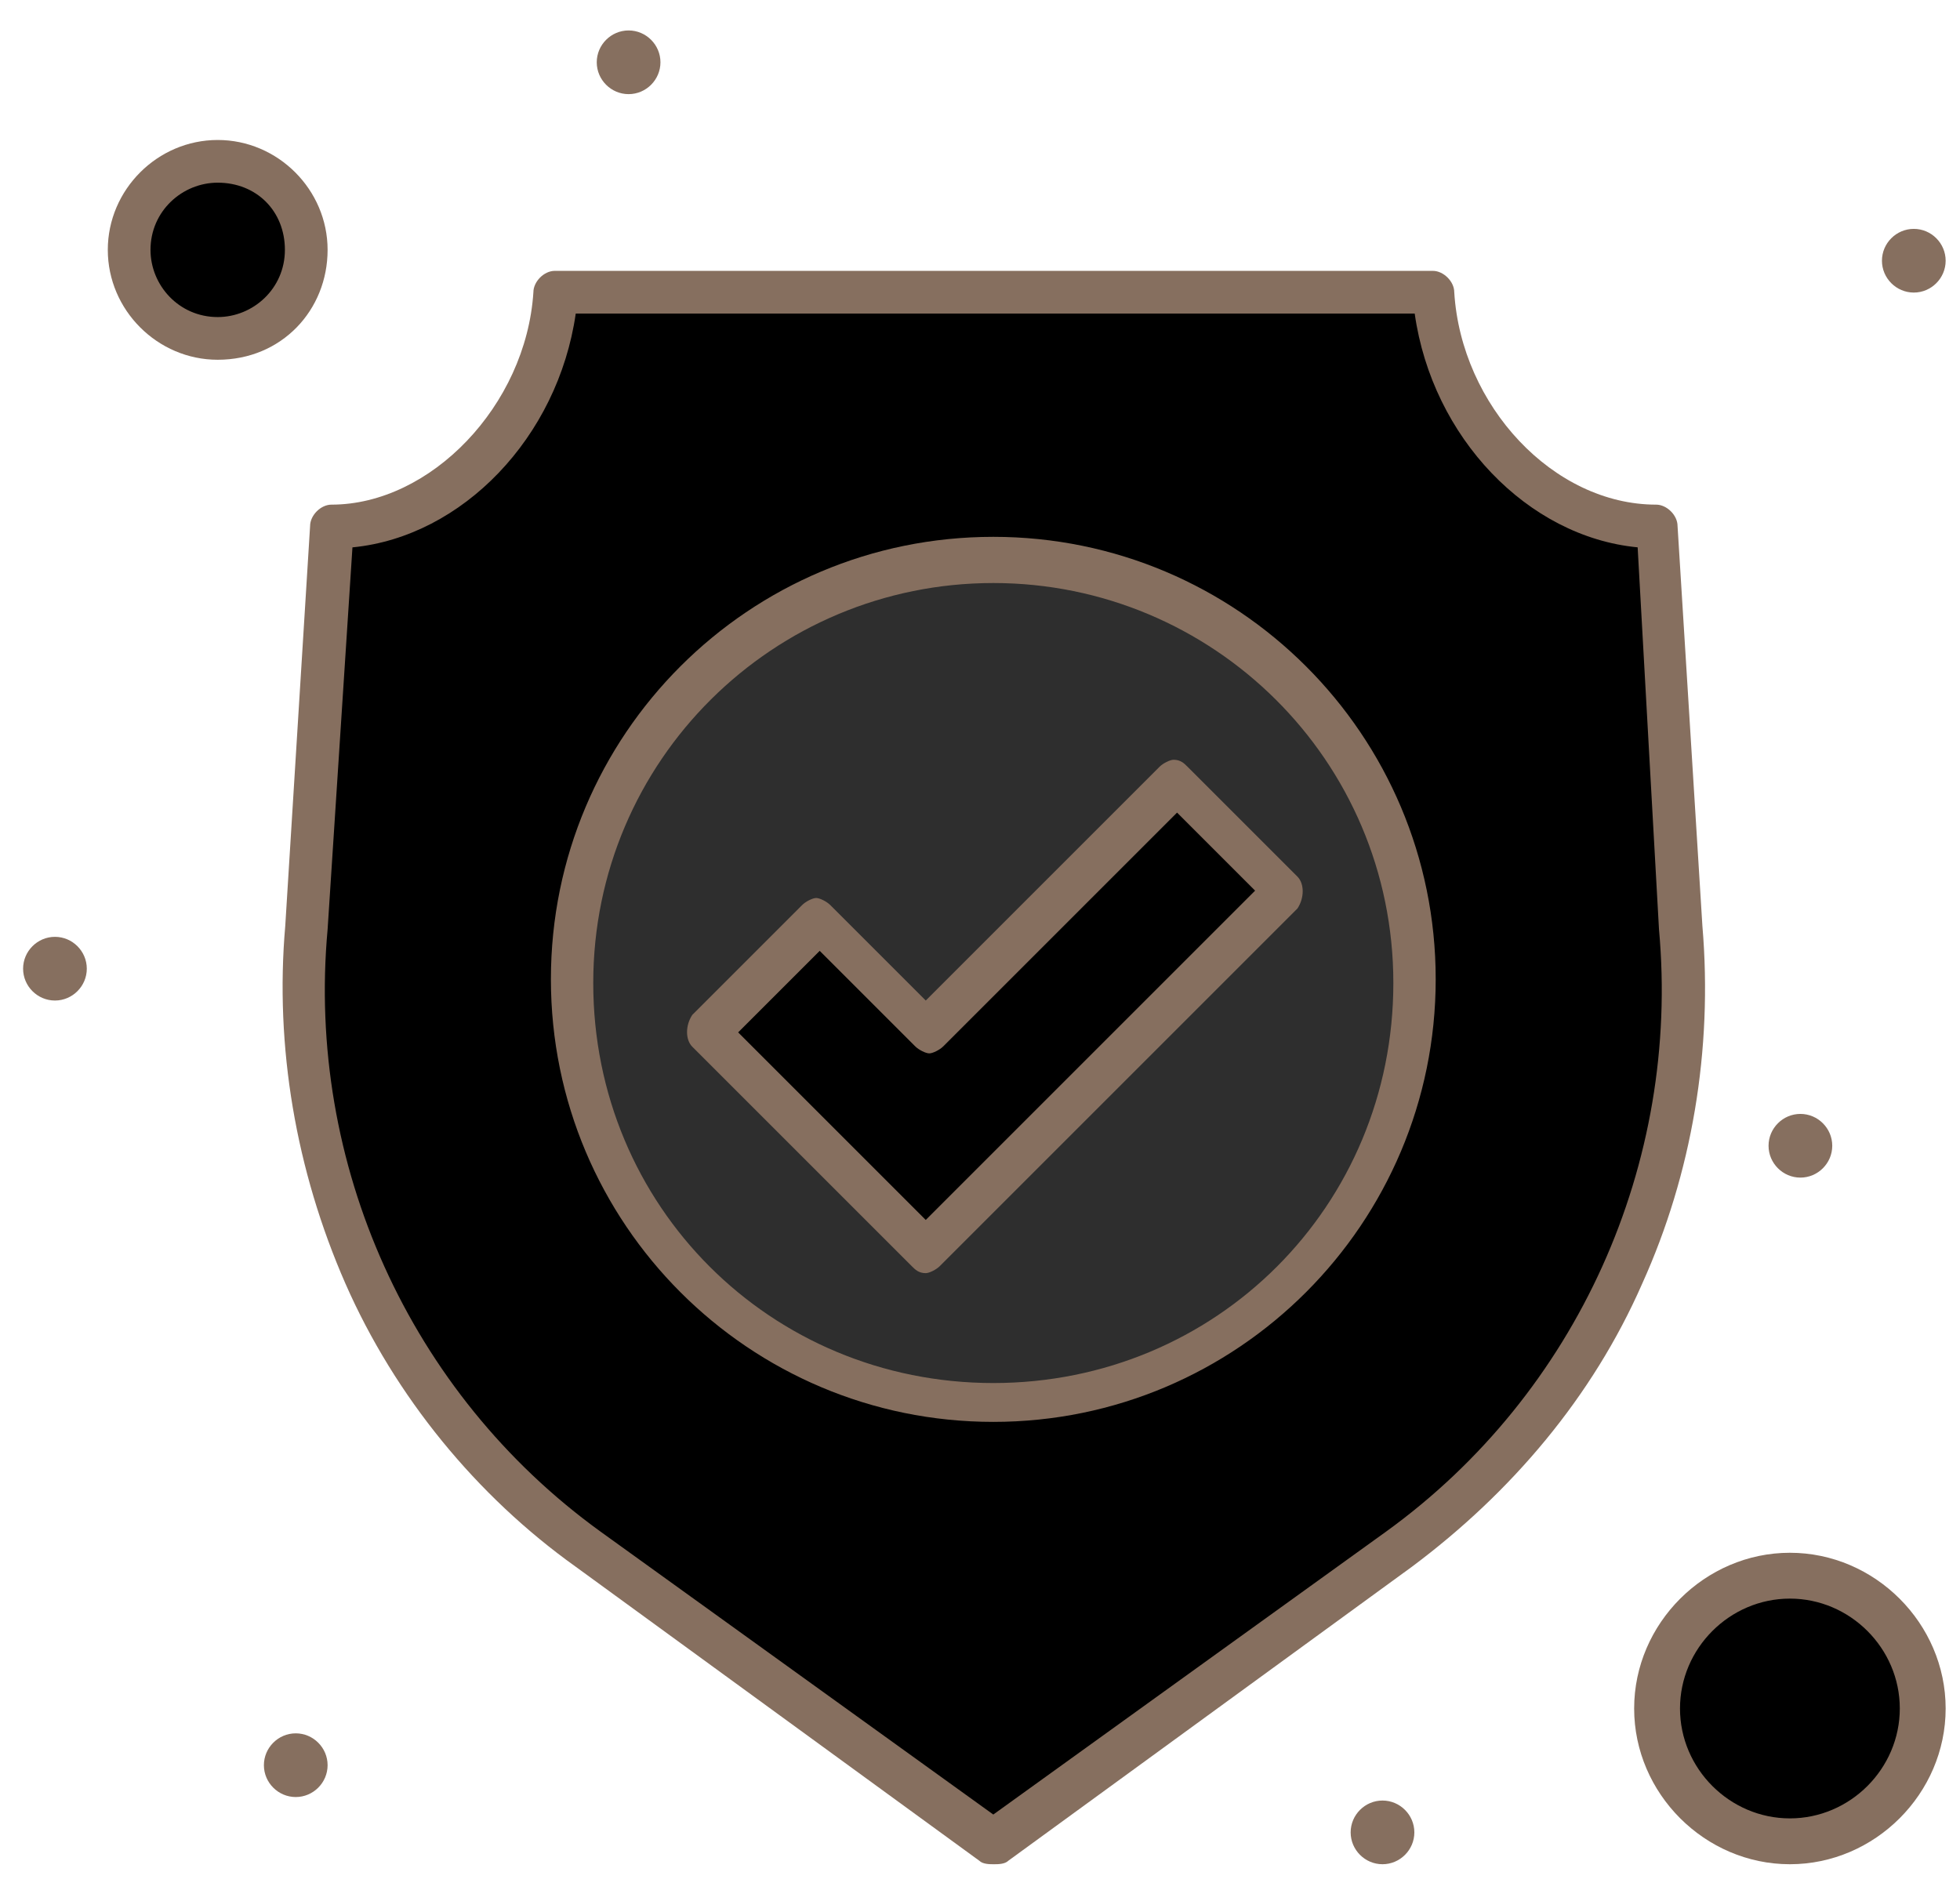
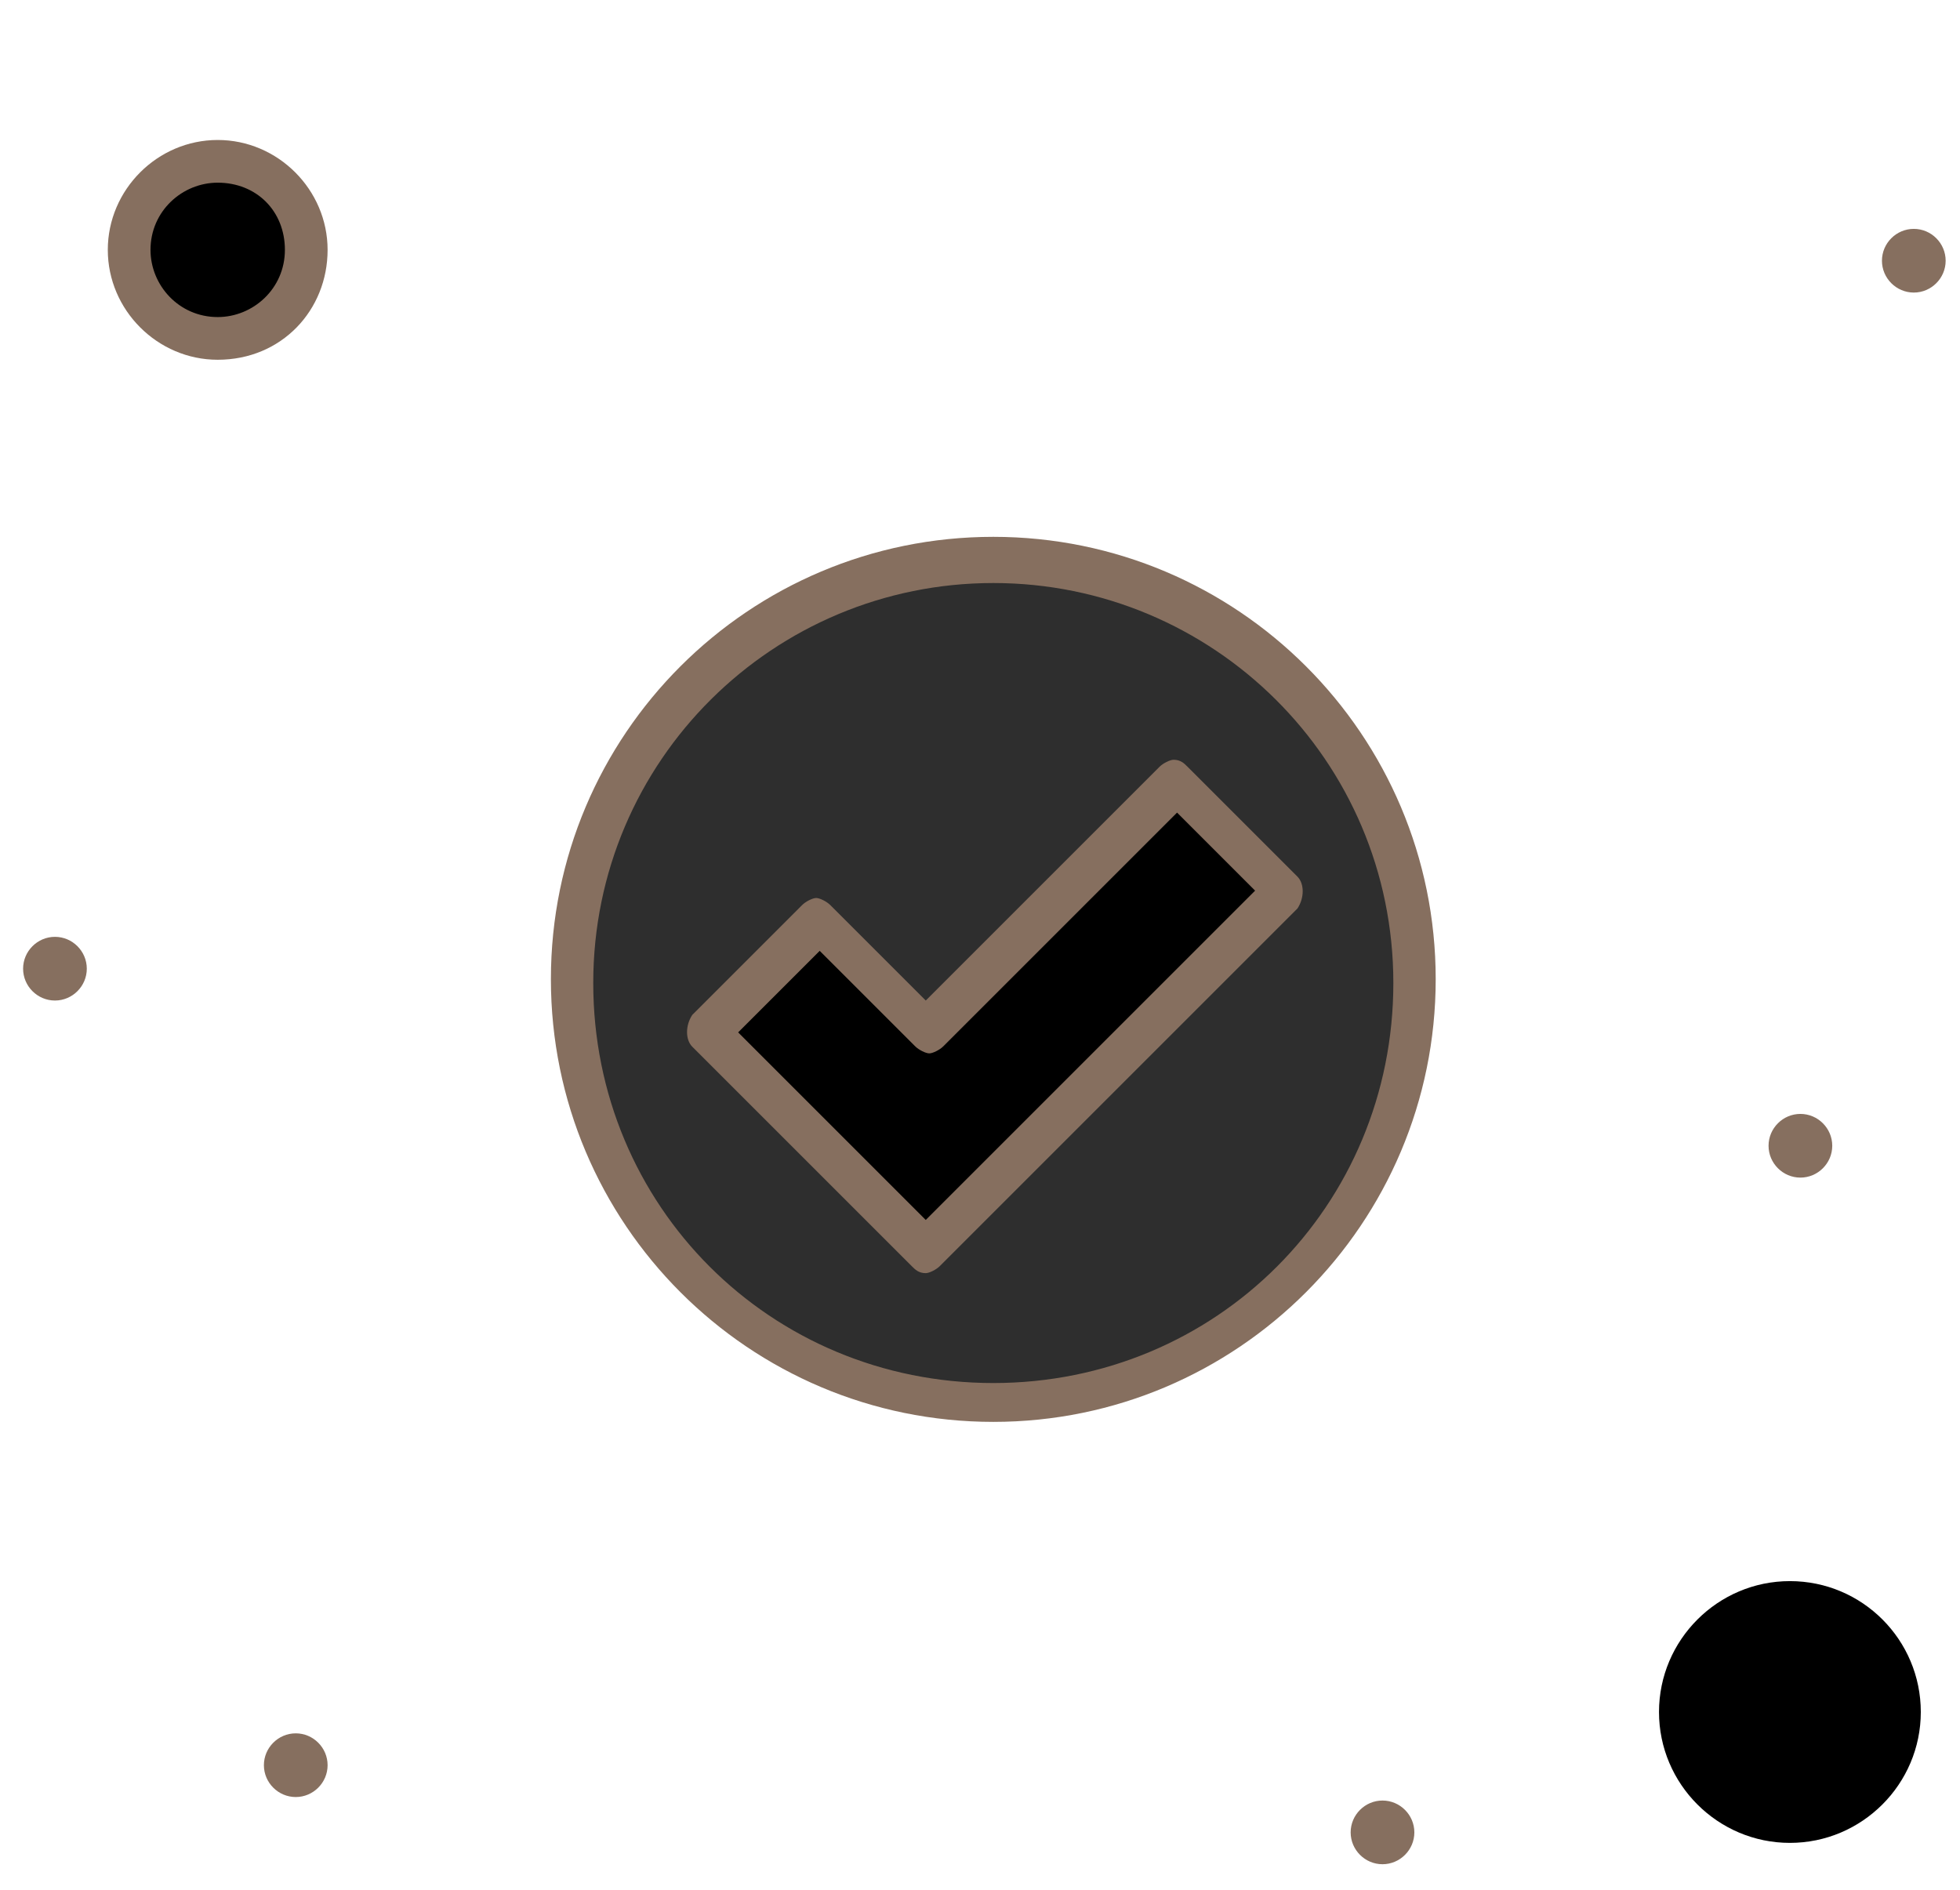
<svg xmlns="http://www.w3.org/2000/svg" width="56" height="54" viewBox="0 0 56 54" fill="none">
  <path d="M51.14 45.18C53.21 45.18 54.88 46.86 54.88 48.92C54.88 50.98 53.2 52.66 51.14 52.66C49.08 52.66 47.4 50.98 47.4 48.92C47.4 46.86 49.08 45.18 51.14 45.18Z" fill="black" />
  <path d="M6.22 4.62C7.64 4.62 8.75 5.73 8.75 7.15C8.75 8.57 7.64 9.68 6.22 9.68C4.8 9.68 3.69 8.57 3.69 7.15C3.69 5.73 4.9 4.62 6.22 4.62Z" fill="black" />
-   <path d="M48 26.47C48.61 33.35 45.57 40.13 39.91 44.27L28.38 52.67L16.85 44.27C11.19 40.22 8.15 33.45 8.76 26.47L9.47 15.04C12.81 15.04 15.64 11.8 15.84 8.36H40.93C41.13 11.7 43.97 15.04 47.3 15.04L48.01 26.47H48Z" fill="black" />
  <path d="M28.38 16.05C35.06 16.05 40.42 21.41 40.42 28.09C40.42 34.77 35.06 40.13 28.38 40.13C21.7 40.13 16.34 34.67 16.34 27.99C16.34 21.31 21.8 16.05 28.38 16.05Z" fill="#2E2E2E" />
  <path d="M33.54 22.32L36.67 25.46L29.59 32.64L26.45 35.77L23.32 32.64L20.18 29.5L23.32 26.37L26.45 29.5L33.54 22.32Z" fill="black" />
  <path d="M54.68 6.54C55.18 6.54 55.59 6.95 55.59 7.45C55.59 7.95 55.18 8.36 54.68 8.36C54.18 8.36 53.77 7.95 53.77 7.45C53.77 6.95 54.18 6.54 54.68 6.54Z" fill="#866F5F" />
  <path d="M51.44 31.83C51.94 31.83 52.35 32.24 52.35 32.74C52.35 33.24 51.94 33.65 51.44 33.65C50.94 33.65 50.53 33.24 50.53 32.74C50.53 32.24 50.94 31.83 51.44 31.83Z" fill="#866F5F" />
  <path d="M39.5 51.45C40 51.45 40.41 51.86 40.41 52.36C40.41 52.86 40 53.27 39.5 53.27C39 53.27 38.59 52.86 38.59 52.36C38.59 51.86 39 51.45 39.5 51.45Z" fill="#866F5F" />
-   <path d="M17.96 0.87C18.46 0.87 18.87 1.28 18.87 1.78C18.87 2.28 18.46 2.69 17.96 2.69C17.46 2.69 17.05 2.28 17.05 1.78C17.05 1.28 17.46 0.87 17.96 0.87Z" fill="#866F5F" />
  <path d="M8.45 49.53C8.95 49.53 9.36 49.94 9.36 50.44C9.36 50.94 8.95 51.35 8.45 51.35C7.95 51.35 7.54 50.94 7.54 50.44C7.54 49.94 7.95 49.53 8.45 49.53Z" fill="#866F5F" />
  <path d="M1.57 26.77C2.07 26.77 2.48 27.18 2.48 27.68C2.48 28.18 2.07 28.59 1.57 28.59C1.07 28.59 0.66 28.18 0.66 27.68C0.66 27.18 1.07 26.77 1.57 26.77Z" fill="#866F5F" />
-   <path d="M28.38 53.27C28.28 53.27 28.08 53.27 27.98 53.17L16.45 44.77C13.62 42.75 11.29 39.91 9.87 36.68C8.45 33.44 7.85 29.9 8.15 26.46L8.86 15.03C8.86 14.73 9.16 14.42 9.47 14.42C12.3 14.42 15.03 11.59 15.24 8.35C15.24 8.05 15.54 7.74 15.85 7.74H40.94C41.24 7.74 41.55 8.04 41.55 8.35C41.75 11.59 44.38 14.42 47.32 14.42C47.62 14.42 47.93 14.72 47.93 15.03L48.64 26.46C48.94 30 48.34 33.54 46.92 36.68C45.5 39.92 43.18 42.65 40.34 44.77L28.81 53.17C28.71 53.27 28.51 53.27 28.41 53.27H28.38ZM10.07 15.64L9.36 26.56C8.75 33.24 11.69 39.81 17.15 43.76L28.38 51.85L39.61 43.76C45.07 39.81 48.01 33.24 47.4 26.56L46.79 15.64C43.65 15.34 40.92 12.5 40.42 8.96H16.45C15.94 12.5 13.21 15.33 10.08 15.64H10.07Z" fill="#866F5F" />
  <path d="M28.38 40.63C21.4 40.63 15.74 34.97 15.74 27.98C15.74 20.99 21.4 15.34 28.38 15.34C35.36 15.34 41.02 21 41.02 27.98C41.02 34.96 35.36 40.63 28.38 40.63ZM28.38 16.66C22.11 16.66 16.95 21.72 16.95 28.09C16.95 34.46 22.01 39.52 28.38 39.52C34.75 39.52 39.81 34.46 39.81 28.09C39.81 21.72 34.65 16.66 28.38 16.66Z" fill="#866F5F" />
-   <path d="M51.14 53.27C48.71 53.27 46.69 51.25 46.69 48.82C46.69 46.39 48.71 44.37 51.14 44.37C53.57 44.37 55.59 46.39 55.59 48.82C55.59 51.25 53.57 53.27 51.14 53.27ZM51.14 45.68C49.42 45.68 48 47.1 48 48.82C48 50.54 49.42 51.96 51.14 51.96C52.86 51.96 54.28 50.54 54.28 48.82C54.28 47.1 52.86 45.68 51.14 45.68Z" fill="#866F5F" />
  <path d="M6.22 10.28C4.5 10.28 3.08 8.86 3.08 7.14C3.08 5.42 4.5 4 6.22 4C7.94 4 9.36 5.42 9.36 7.14C9.36 8.86 8.05 10.28 6.22 10.28ZM6.22 5.22C5.21 5.22 4.3 6.03 4.3 7.14C4.3 8.15 5.11 9.06 6.22 9.06C7.23 9.06 8.14 8.25 8.14 7.14C8.14 6.03 7.33 5.22 6.22 5.22Z" fill="#866F5F" />
  <path d="M26.45 36.38C26.25 36.38 26.15 36.28 26.05 36.18L19.78 29.91C19.58 29.71 19.58 29.3 19.78 29L22.92 25.86C23.02 25.76 23.22 25.66 23.32 25.66C23.42 25.66 23.62 25.76 23.72 25.86L26.45 28.59L33.13 21.91C33.23 21.81 33.43 21.71 33.53 21.71C33.73 21.71 33.83 21.81 33.93 21.91L37.07 25.05C37.27 25.25 37.27 25.66 37.07 25.96L26.85 36.18C26.75 36.28 26.55 36.38 26.45 36.38ZM21.09 29.5L26.45 34.86L35.86 25.45L33.63 23.22L26.95 29.9C26.85 30 26.65 30.1 26.55 30.1C26.45 30.1 26.25 30 26.15 29.9L23.42 27.17L21.09 29.5Z" fill="#866F5F" />
</svg>